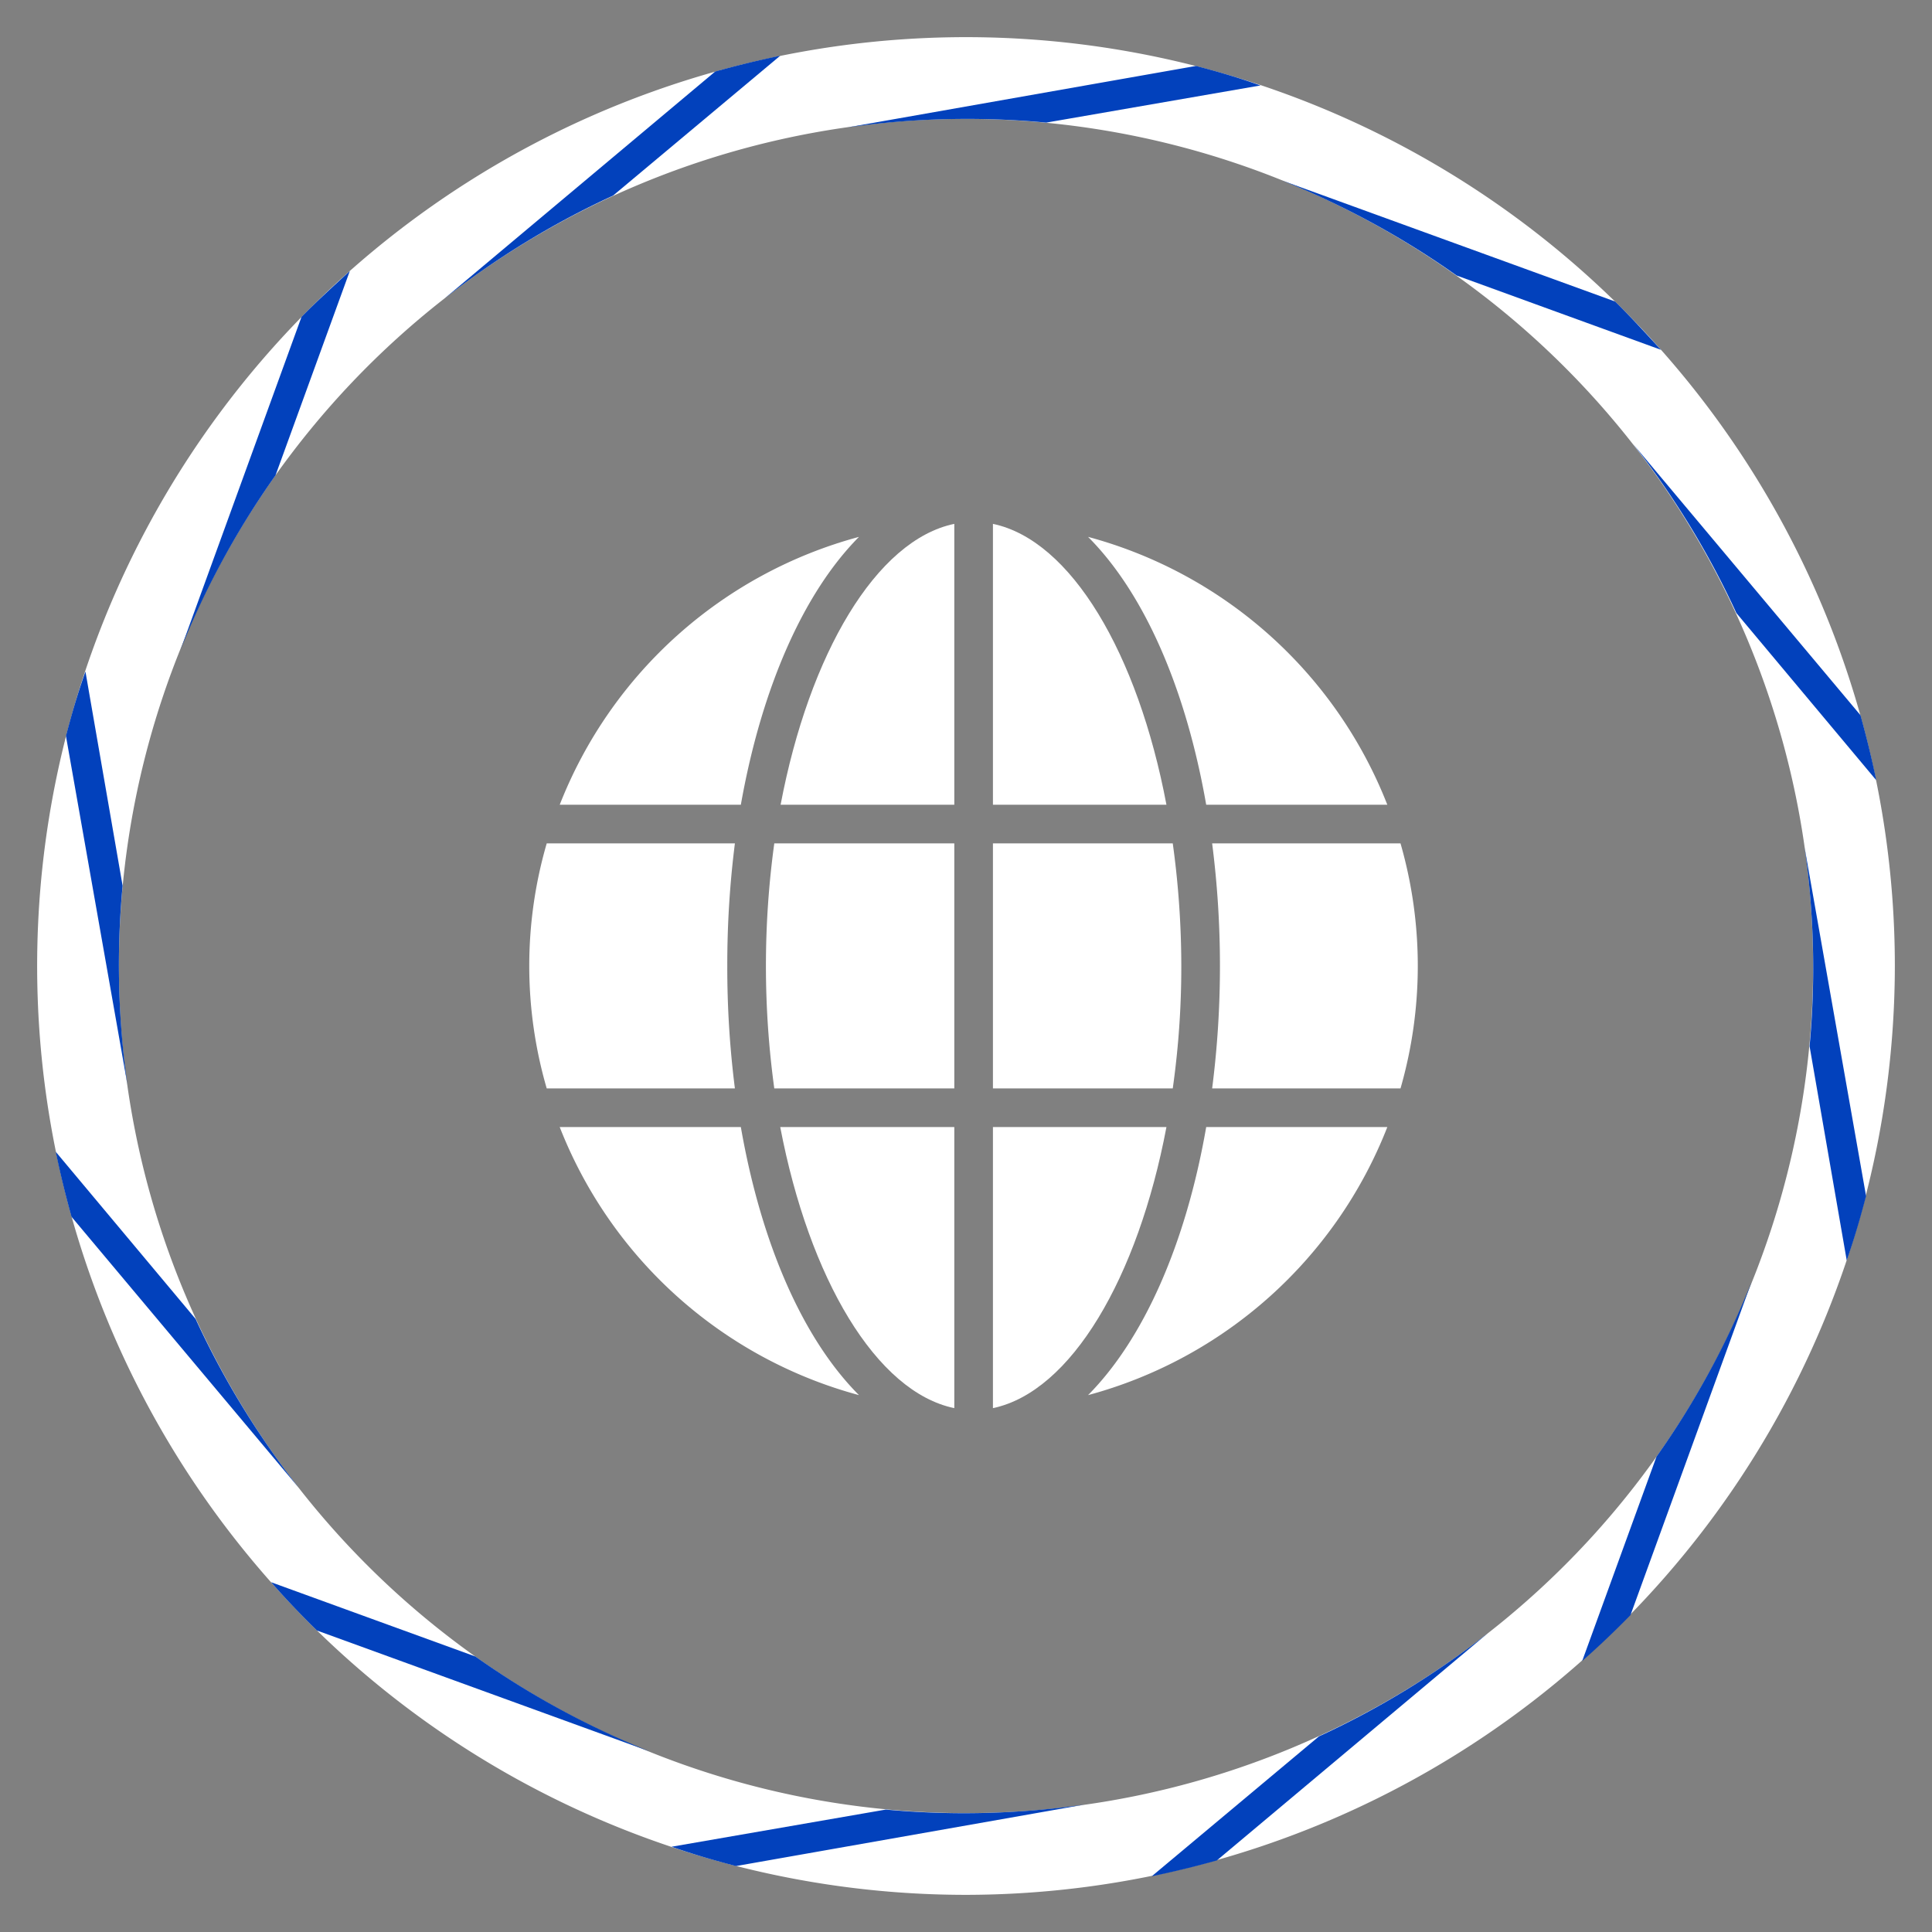
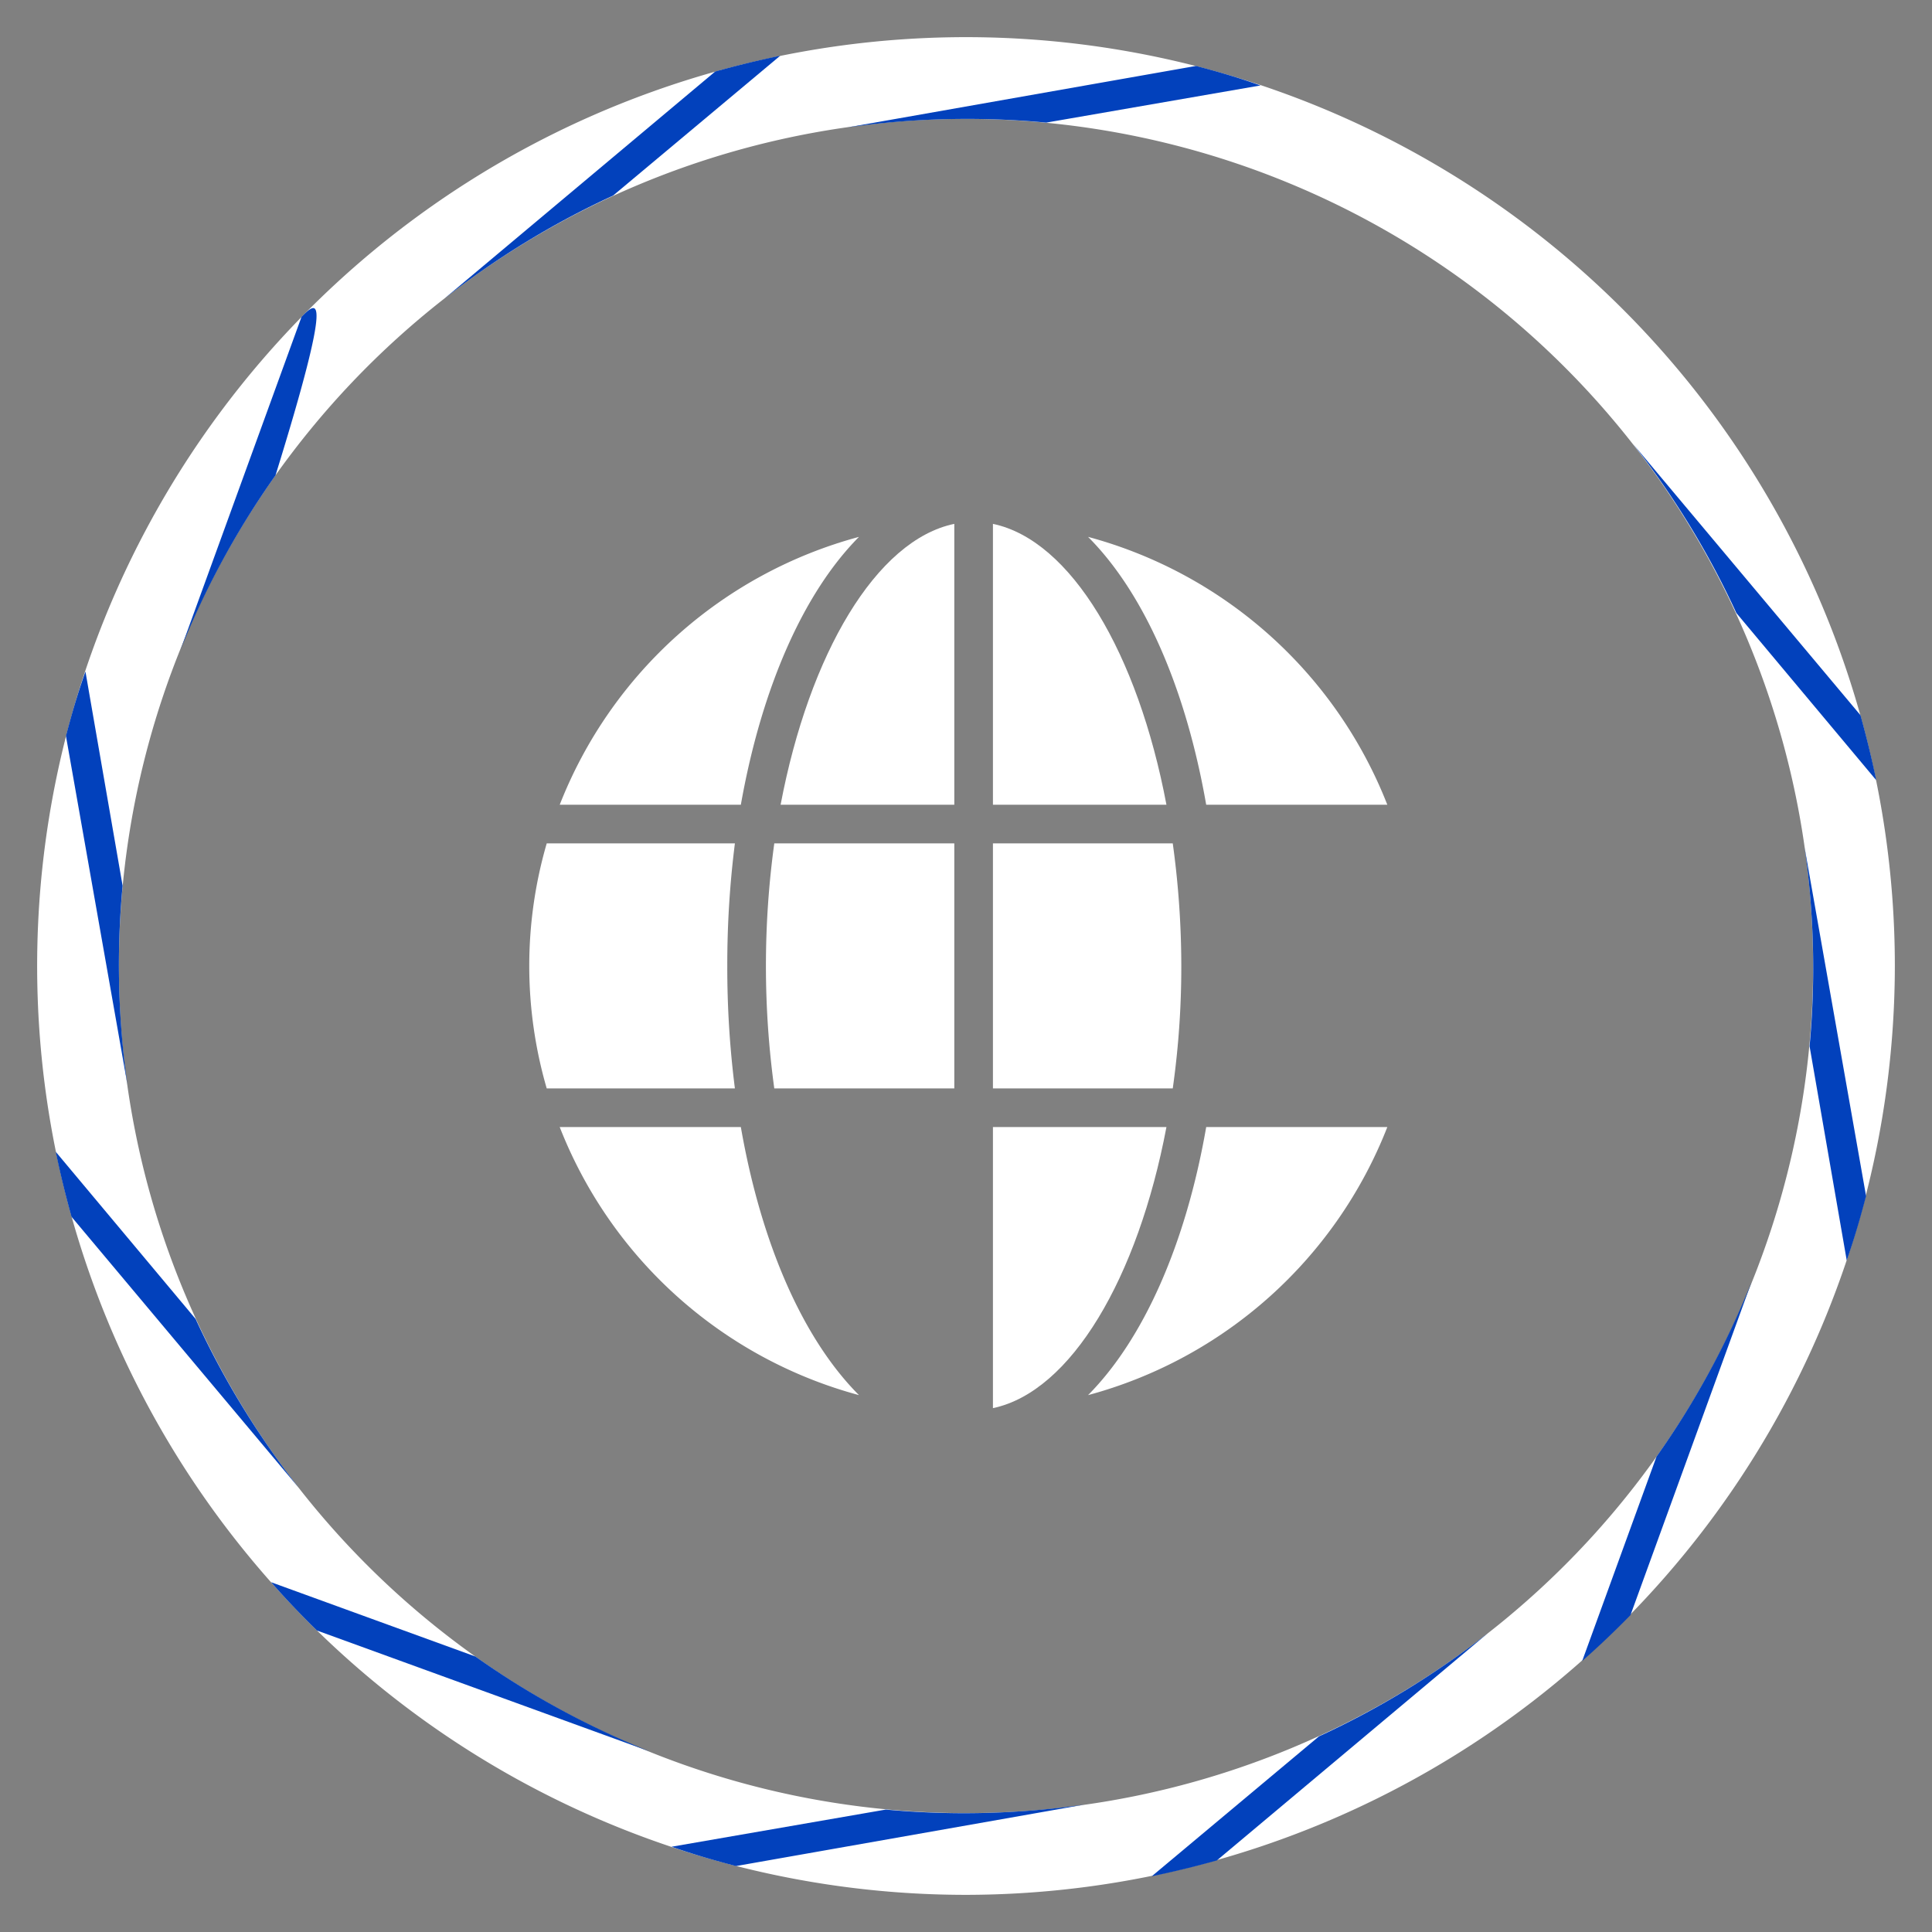
<svg xmlns="http://www.w3.org/2000/svg" viewBox="0 0 104 104">
  <rect x="0" y="0" width="104" height="104" fill="#808080" stroke="none" />
  <defs>
    <style>.a{fill:#fff;}.b{fill:#0241bc;}</style>
  </defs>
  <title>Icons</title>
  <path class="a" d="M39.15,52a51.86,51.86,0,0,1,.41-6.6H29.43a23.61,23.61,0,0,0,0,13.19H39.56A51.58,51.58,0,0,1,39.15,52Z" />
  <path class="a" d="M51.37,45.4H41.68a48.55,48.55,0,0,0,0,13.19h9.69Z" />
  <path class="a" d="M58.57,75.1A24,24,0,0,0,74.68,60.67H64.93C63.83,67,61.54,72.11,58.57,75.1Z" />
  <path class="a" d="M74.68,43.32A24,24,0,0,0,58.57,28.9c3,3,5.26,8.12,6.36,14.42Z" />
-   <path class="a" d="M65.67,52a51.54,51.54,0,0,1-.42,6.59H75.39a23.85,23.85,0,0,0,0-13.19H65.25A51.82,51.82,0,0,1,65.67,52Z" />
  <path class="a" d="M30.13,43.32h9.75C41,37,43.27,31.89,46.24,28.9A24,24,0,0,0,30.13,43.32Z" />
-   <path class="a" d="M51.37,75.8V60.67H42C43.56,68.83,47.17,74.93,51.37,75.8Z" />
  <path class="a" d="M53.45,75.8c4.2-.88,7.8-7,9.34-15.13H53.45Z" />
  <path class="a" d="M30.13,60.67A24,24,0,0,0,46.24,75.1c-3-3-5.26-8.12-6.36-14.43Z" />
  <path class="a" d="M62.79,43.32c-1.54-8.15-5.14-14.24-9.34-15.12V43.32Z" />
  <path class="a" d="M51.37,28.2c-4.2.87-7.81,7-9.35,15.12h9.35Z" />
  <path class="a" d="M53.45,58.59h9.68A46.7,46.7,0,0,0,63.59,52a48.38,48.38,0,0,0-.46-6.6H53.45Z" />
  <path class="a" d="M27.68,44s0,0,0-.06" />
  <path class="a" d="M52,102a50,50,0,1,1,50-50A50.06,50.06,0,0,1,52,102ZM52,6.4A45.6,45.6,0,1,0,97.6,52,45.64,45.64,0,0,0,52,6.4Z" />
  <path class="b" d="M100.15,38.5,87.9,23.89h0A45.54,45.54,0,0,1,93.47,33L101,42C100.76,40.83,100.47,39.65,100.15,38.5Z" />
-   <path class="b" d="M86.94,16.23,69,9.71h0a45.46,45.46,0,0,1,9.41,5.12l11,4C88.64,18,87.8,17.07,86.94,16.23Z" />
  <path class="b" d="M64.38,3.55,45.61,6.86h0A45.62,45.62,0,0,1,56.32,6.6l11.53-2C66.7,4.19,65.54,3.85,64.38,3.55Z" />
  <path class="b" d="M38.5,3.85,23.89,16.1h0A45.54,45.54,0,0,1,33,10.53L42,3C40.83,3.24,39.65,3.53,38.5,3.85Z" />
-   <path class="b" d="M16.23,17.06,9.71,35h0a45.46,45.46,0,0,1,5.12-9.41l4-11C18,15.36,17.07,16.2,16.23,17.06Z" />
+   <path class="b" d="M16.23,17.06,9.71,35h0a45.46,45.46,0,0,1,5.12-9.41C18,15.36,17.07,16.2,16.23,17.06Z" />
  <path class="b" d="M3.55,39.62,6.86,58.39h0A45.62,45.62,0,0,1,6.6,47.68l-2-11.53C4.19,37.3,3.85,38.46,3.55,39.62Z" />
  <path class="b" d="M3.85,65.5,16.1,80.11h0A45.54,45.54,0,0,1,10.53,71L3,62C3.24,63.17,3.53,64.35,3.85,65.5Z" />
  <path class="b" d="M17.06,87.77,35,94.29h0a45.46,45.46,0,0,1-9.41-5.12l-11-4C15.36,86.05,16.2,86.93,17.06,87.77Z" />
  <path class="b" d="M39.62,100.45l18.77-3.31h0a45.62,45.62,0,0,1-10.71.27l-11.53,2C37.3,99.81,38.46,100.15,39.62,100.45Z" />
  <path class="b" d="M65.5,100.15,80.11,87.9h0A45.54,45.54,0,0,1,71,93.47L62,101C63.17,100.76,64.35,100.47,65.5,100.15Z" />
  <path class="b" d="M87.77,86.94,94.29,69h0a45.46,45.46,0,0,1-5.12,9.41l-4,11C86.05,88.64,86.93,87.8,87.77,86.94Z" />
  <path class="b" d="M100.45,64.38,97.14,45.61h0a45.62,45.62,0,0,1,.27,10.71l2,11.53C99.81,66.7,100.15,65.54,100.45,64.38Z" />
</svg>